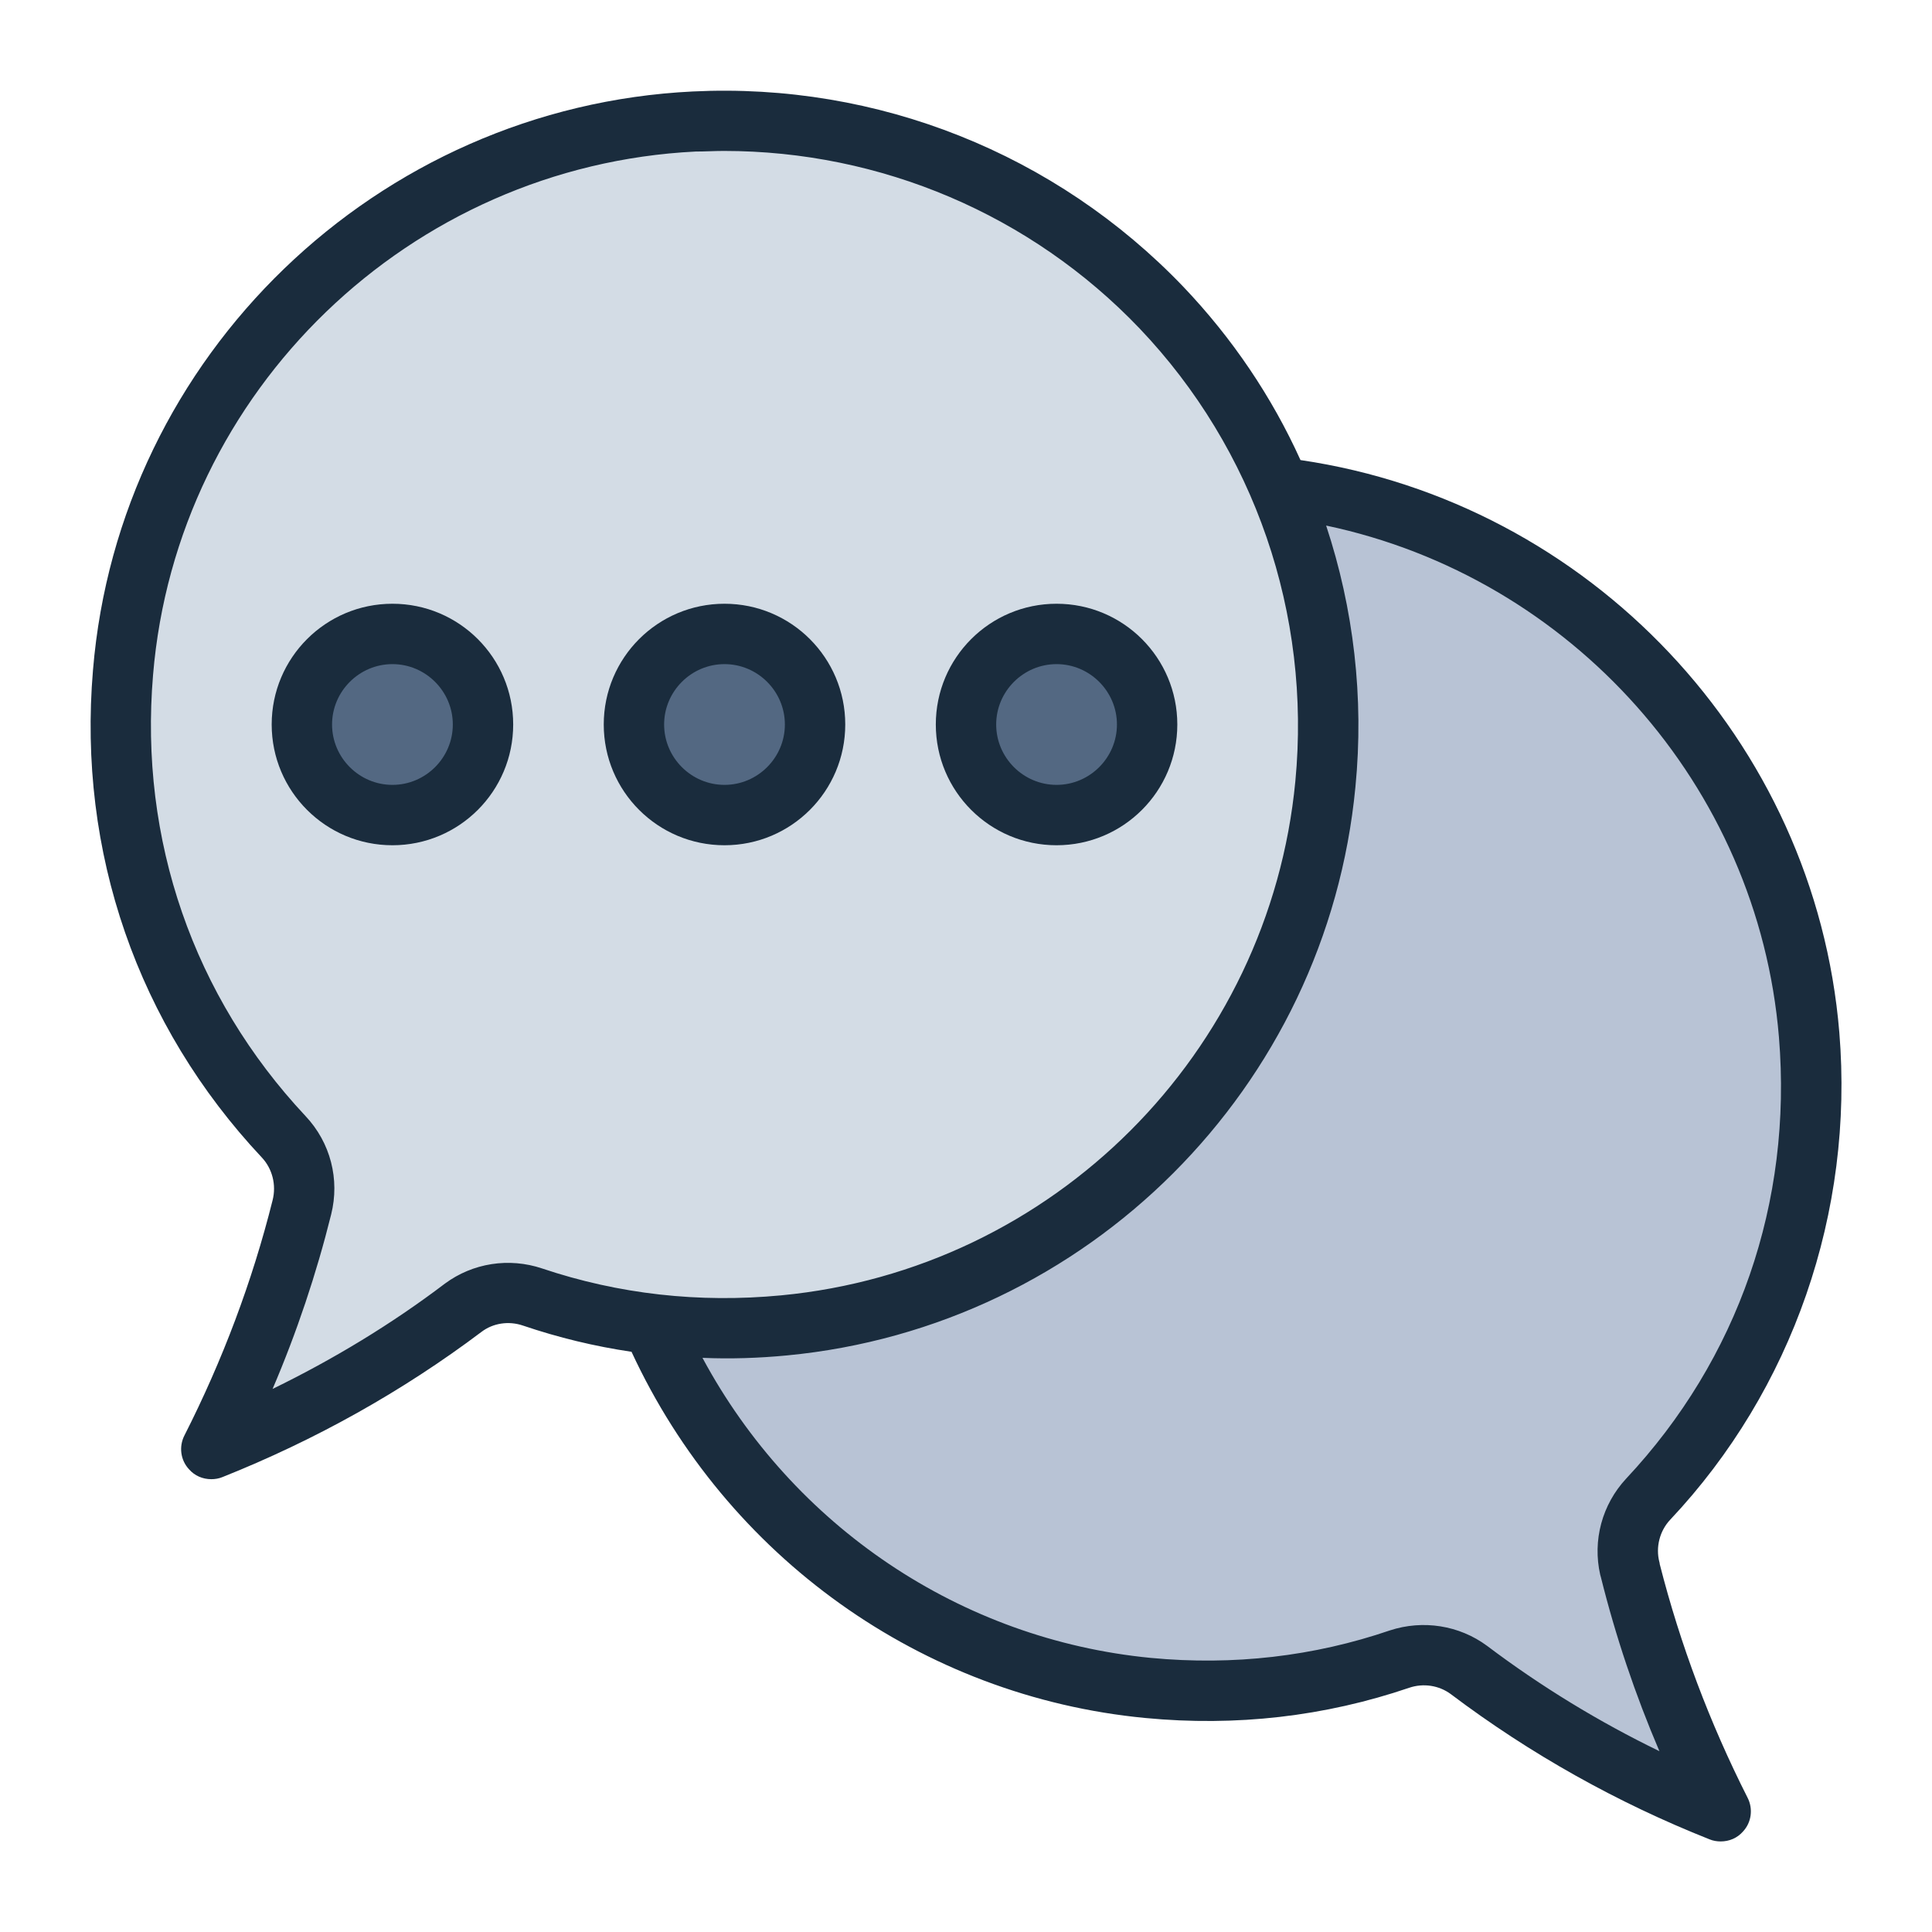
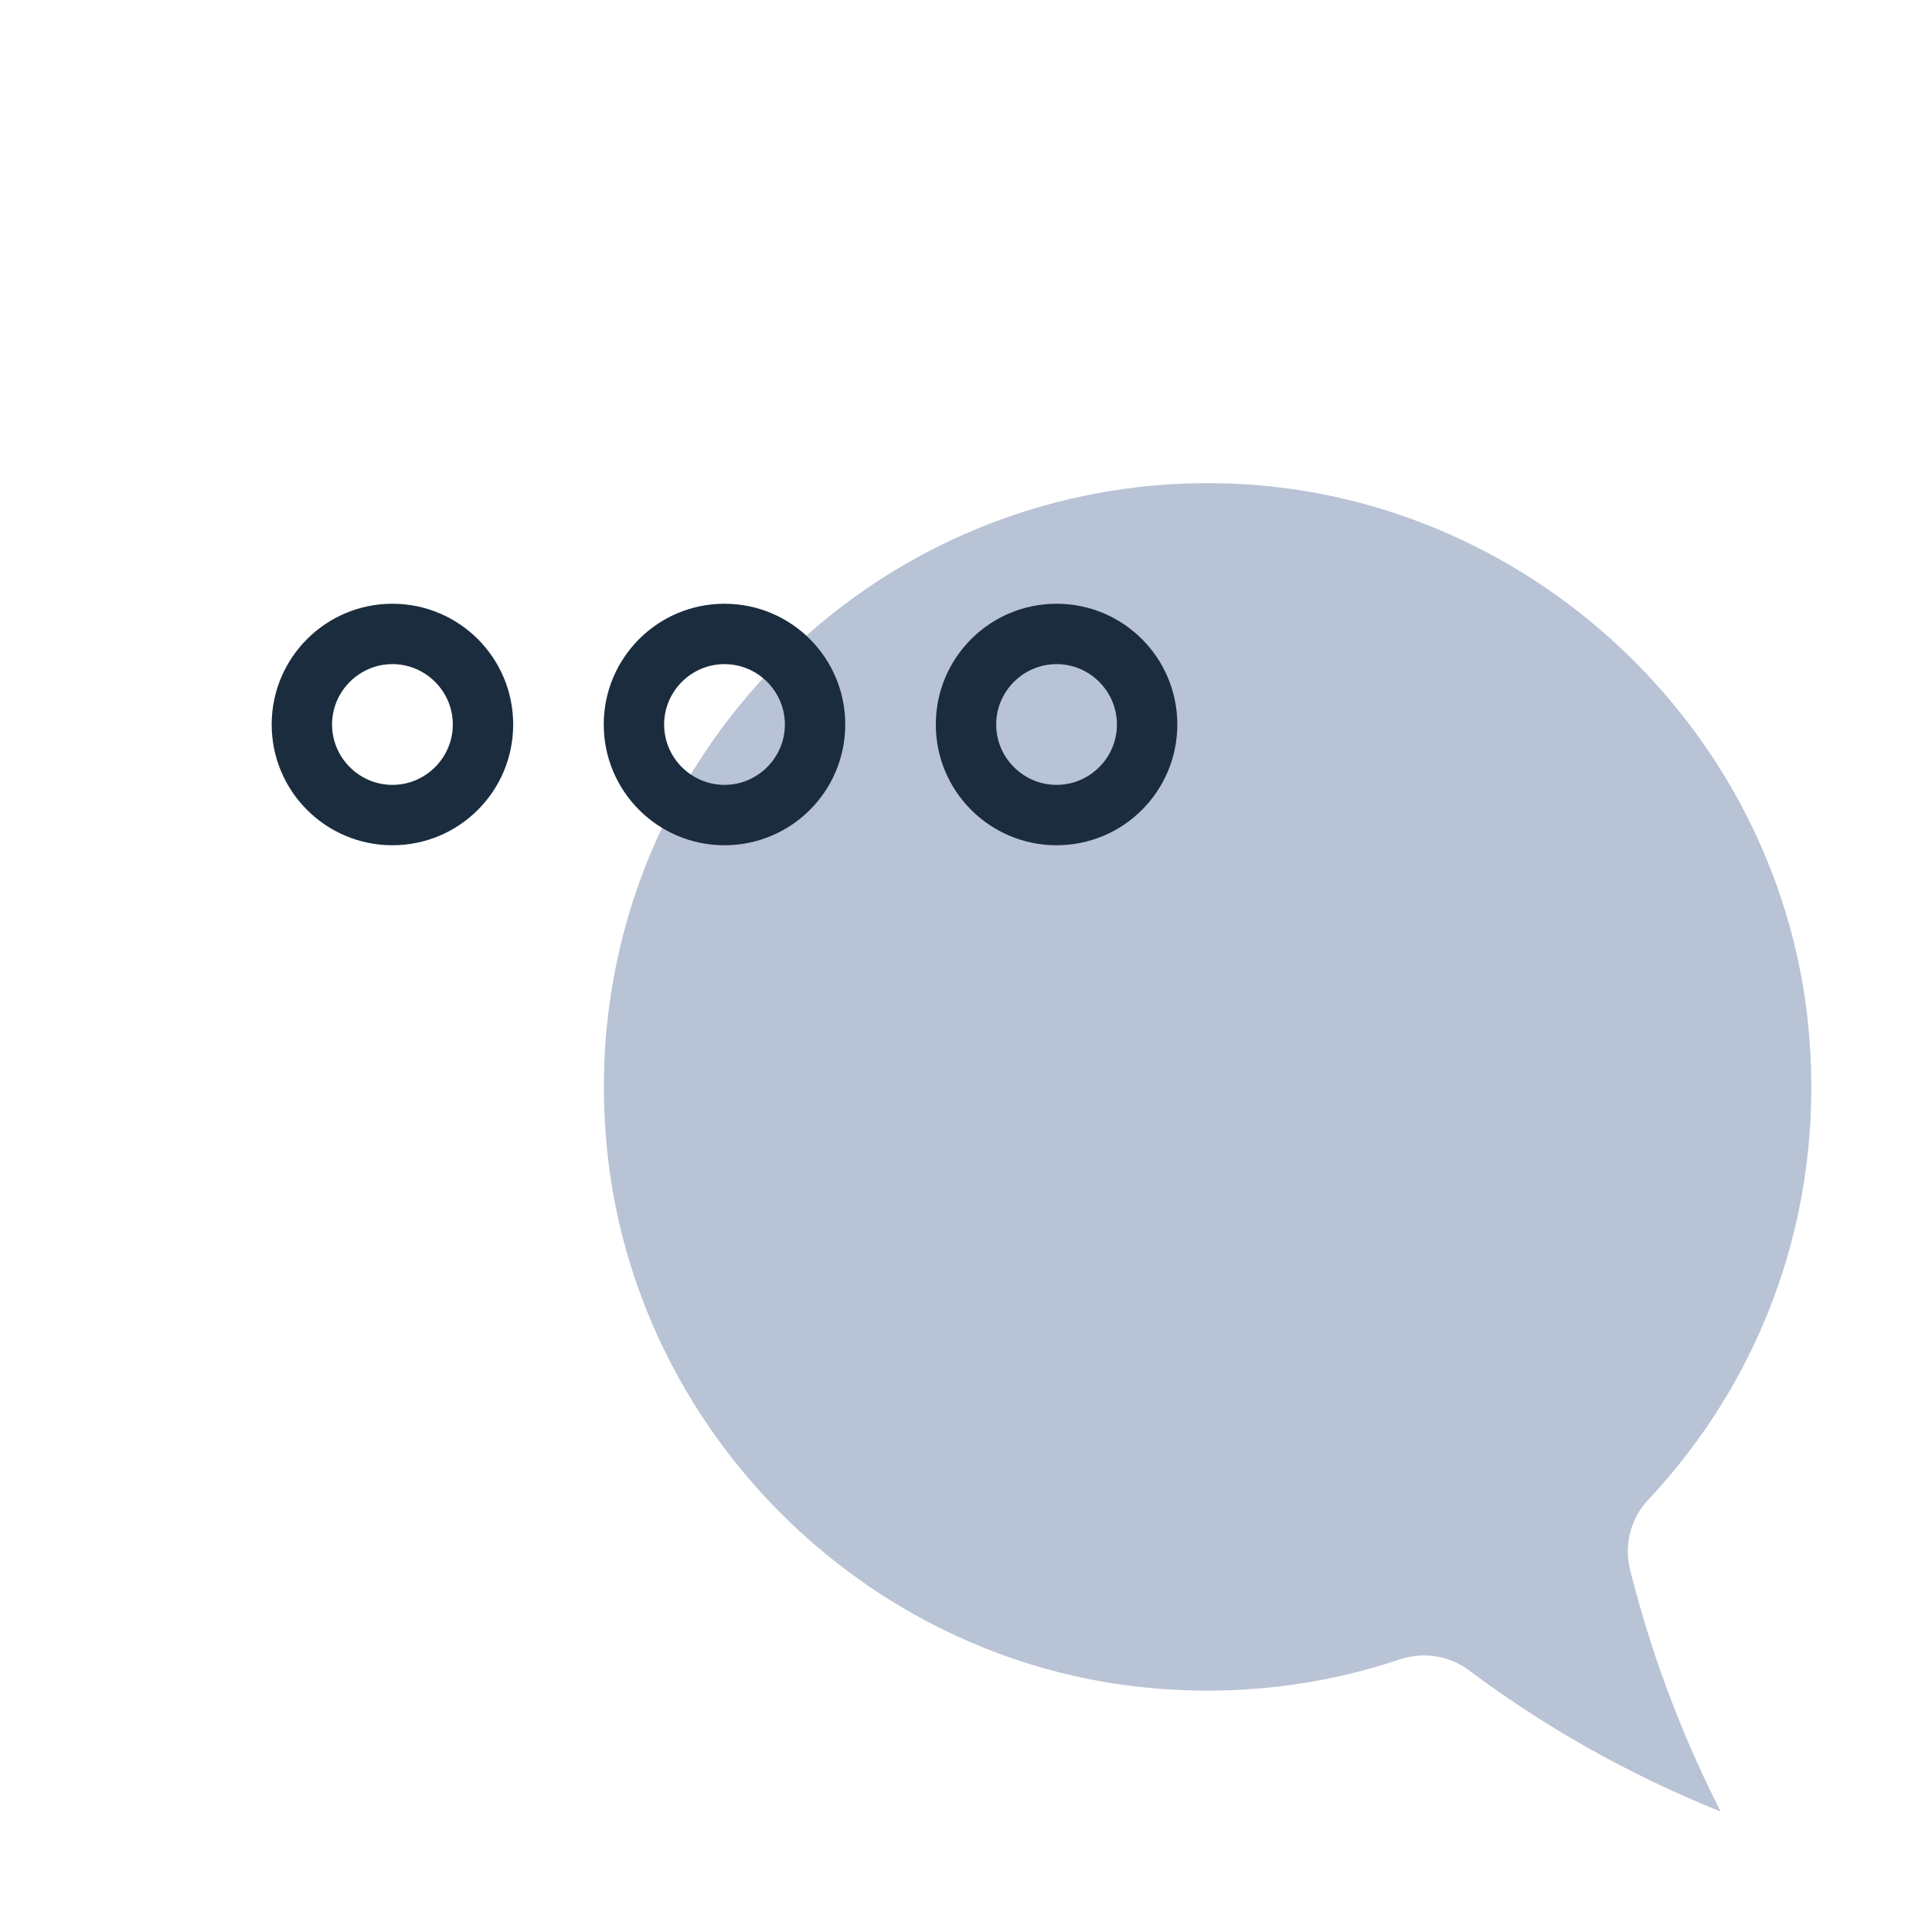
<svg xmlns="http://www.w3.org/2000/svg" id="Filled_Line" viewBox="0 0 64 64">
  <defs>
    <style>.cls-1{fill:#b8c3d5;}.cls-2{fill:#d3dce5;}.cls-3{fill:#1a2c3d;}.cls-4{fill:#536882;}</style>
  </defs>
  <g>
    <path class="cls-1" d="m20.1,37.98c.9,9.41,8.52,17.03,17.93,17.93,2.93.28,5.75-.07,8.34-.94.78-.26,1.64-.13,2.29.36,3.15,2.36,6.15,3.8,8.34,4.68-1.06-2.08-2.19-4.77-3-8,0,0,0,0,0-.01-.21-.83.02-1.71.61-2.33,3.71-3.95,5.82-9.41,5.32-15.38-.82-9.87-9.03-17.77-18.92-18.26-12.17-.59-22.09,9.67-20.91,21.95Z" />
-     <path class="cls-2" d="m43.9,25.98c-.9,9.41-8.52,17.03-17.93,17.93-2.93.28-5.75-.07-8.34-.94-.78-.26-1.64-.13-2.29.36-3.15,2.36-6.15,3.8-8.34,4.68,1.06-2.08,2.19-4.77,3-8,0,0,0,0,0-.01.21-.83-.02-1.71-.61-2.33-3.71-3.95-5.82-9.41-5.32-15.38C4.89,12.41,13.1,4.51,22.99,4.02c12.17-.59,22.09,9.67,20.91,21.95Z" />
-     <circle class="cls-4" cx="24" cy="24" r="3" />
-     <circle class="cls-4" cx="35" cy="24" r="3" />
-     <circle class="cls-4" cx="13" cy="24" r="3" />
  </g>
  <path class="cls-3" d="m13,20c-2.21,0-4,1.79-4,4s1.79,4,4,4,4-1.79,4-4-1.79-4-4-4Zm0,6c-1.1,0-2-.9-2-2s.9-2,2-2,2,.9,2,2-.9,2-2,2Zm22-6c-2.21,0-4,1.79-4,4s1.79,4,4,4,4-1.79,4-4-1.79-4-4-4Zm0,6c-1.1,0-2-.9-2-2s.9-2,2-2,2,.9,2,2-.9,2-2,2Zm-11-6c-2.21,0-4,1.79-4,4s1.79,4,4,4,4-1.79,4-4-1.79-4-4-4Zm0,6c-1.1,0-2-.9-2-2s.9-2,2-2,2,.9,2,2-.9,2-2,2Zm11-6c-2.21,0-4,1.79-4,4s1.79,4,4,4,4-1.79,4-4-1.79-4-4-4Zm0,6c-1.1,0-2-.9-2-2s.9-2,2-2,2,.9,2,2-.9,2-2,2Zm-11-6c-2.21,0-4,1.79-4,4s1.79,4,4,4,4-1.79,4-4-1.79-4-4-4Zm0,6c-1.1,0-2-.9-2-2s.9-2,2-2,2,.9,2,2-.9,2-2,2Zm-11-6c-2.21,0-4,1.79-4,4s1.79,4,4,4,4-1.79,4-4-1.79-4-4-4Zm0,6c-1.1,0-2-.9-2-2s.9-2,2-2,2,.9,2,2-.9,2-2,2Zm22-6c-2.21,0-4,1.79-4,4s1.79,4,4,4,4-1.79,4-4-1.79-4-4-4Zm0,6c-1.1,0-2-.9-2-2s.9-2,2-2,2,.9,2,2-.9,2-2,2Zm-11-6c-2.21,0-4,1.79-4,4s1.79,4,4,4,4-1.79,4-4-1.79-4-4-4Zm0,6c-1.1,0-2-.9-2-2s.9-2,2-2,2,.9,2,2-.9,2-2,2Zm-11-6c-2.21,0-4,1.79-4,4s1.79,4,4,4,4-1.79,4-4-1.79-4-4-4Zm0,6c-1.1,0-2-.9-2-2s.9-2,2-2,2,.9,2,2-.9,2-2,2Z" />
-   <path class="cls-3" d="m54.98,51.81s0-.04-.01-.06c-.13-.5.01-1.04.36-1.41,4.05-4.3,6.09-10.19,5.6-16.14-.8-9.66-8.27-17.55-17.85-18.96-.95-2.1-2.26-4.04-3.88-5.74-4.22-4.41-10.13-6.77-16.25-6.47C12.49,3.54,3.94,11.78,3.08,22.2c-.51,6.03,1.48,11.76,5.59,16.14.35.37.49.91.36,1.42-.67,2.68-1.66,5.31-2.92,7.79-.19.37-.13.82.15,1.12.19.22.46.33.74.33.12,0,.25-.02.37-.07,3.06-1.22,5.95-2.83,8.58-4.81.38-.29.9-.37,1.37-.21,1.18.4,2.38.69,3.6.87,3.15,6.8,9.62,11.42,17.01,12.13,3.02.29,5.96-.05,8.75-1,.47-.16.99-.08,1.38.21,2.64,1.99,5.52,3.6,8.57,4.81.12.05.25.07.37.07.28,0,.55-.11.74-.33.28-.3.34-.75.15-1.12-1.25-2.47-2.23-5.07-2.91-7.74Zm-40.24-9.29c-1.78,1.35-3.7,2.51-5.71,3.49.8-1.87,1.45-3.81,1.94-5.78.29-1.16-.02-2.38-.85-3.26-3.71-3.96-5.51-9.15-5.05-14.61C5.85,12.94,13.58,5.49,23.04,5.02c.32,0,.63-.02.94-.02,5.2,0,10.17,2.11,13.77,5.88,3.81,4,5.69,9.46,5.16,15-.43,4.5-2.44,8.55-5.46,11.57-3.03,3.03-7.07,5.03-11.57,5.46-2.73.26-5.39-.04-7.92-.89-1.1-.37-2.3-.18-3.22.5Zm34.52,12c-.92-.68-2.12-.87-3.22-.51-2.52.86-5.18,1.17-7.92.91-6.3-.61-11.85-4.36-14.85-9.94.92.04,1.86.01,2.8-.08,9.96-.95,17.88-8.87,18.83-18.83.29-2.96-.06-5.91-.97-8.66,8.11,1.71,14.31,8.6,15,16.95.45,5.47-1.35,10.66-5.06,14.62-.8.86-1.12,2.05-.86,3.19.01.02.01.05.02.07.49,1.97,1.14,3.9,1.94,5.77-2-.97-3.92-2.14-5.71-3.49Z" />
</svg>